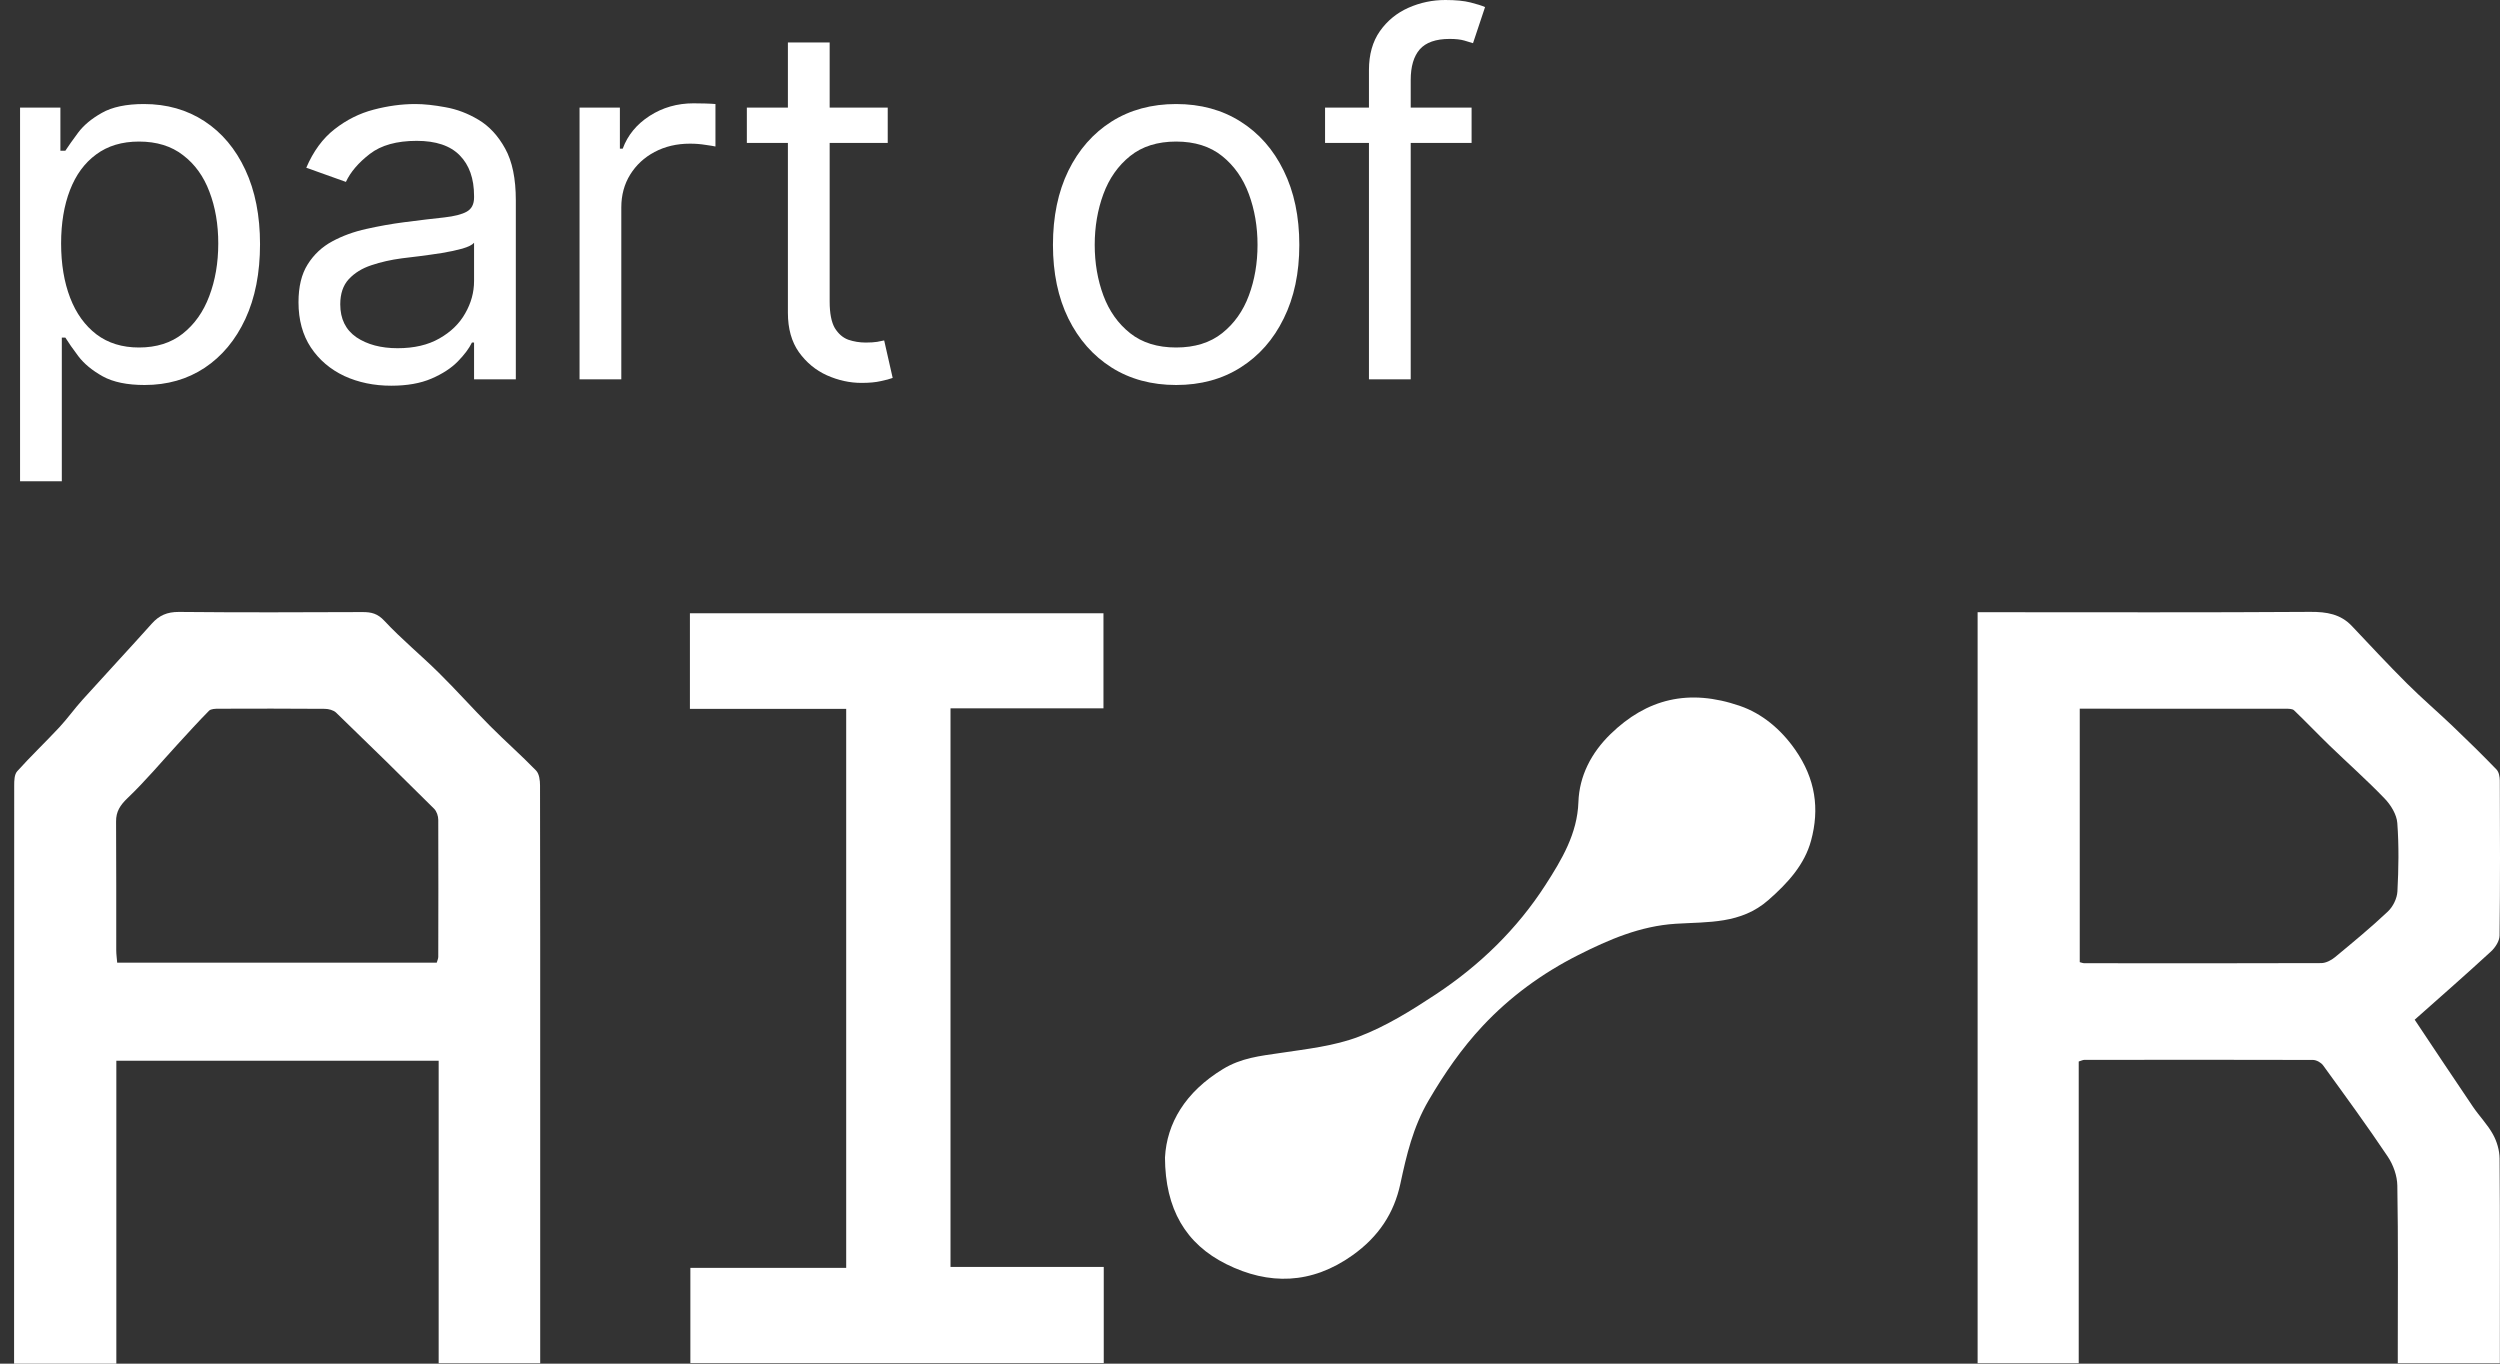
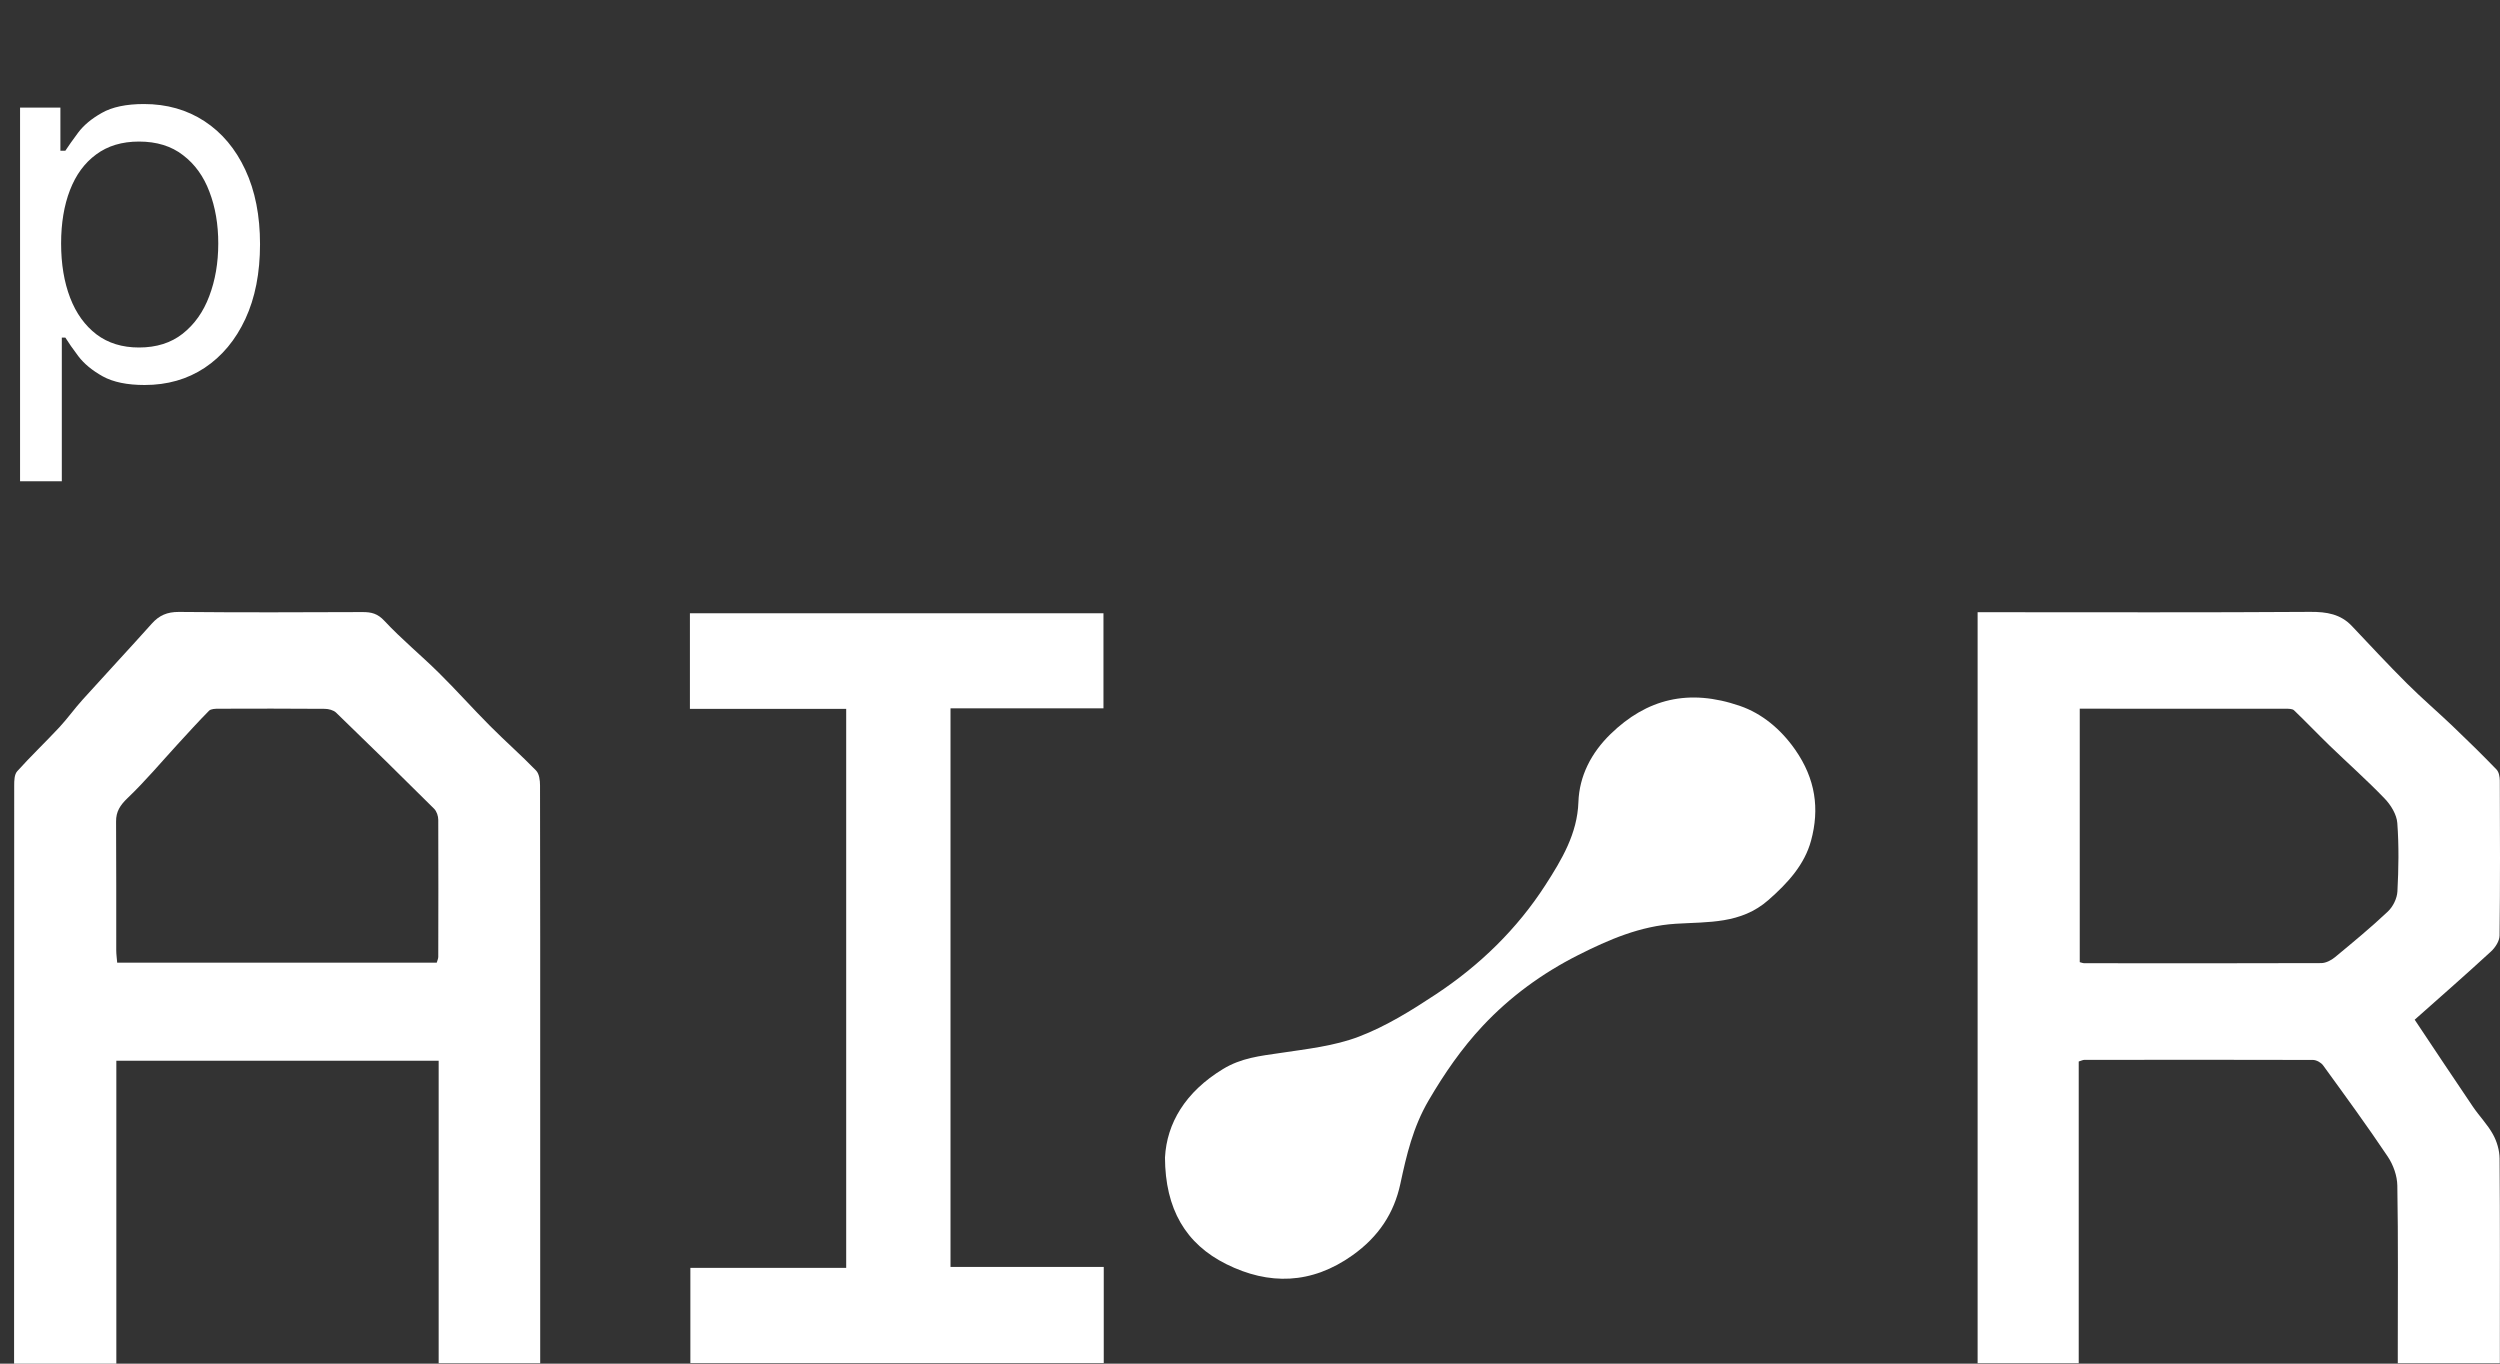
<svg xmlns="http://www.w3.org/2000/svg" width="88" height="48" viewBox="0 0 88 48" fill="none">
  <rect x="0" y="0" width="88" height="48" fill="#333333" stroke="none" />
  <path d="M0.706 16.941V3.787H2.126V5.306H2.3C2.408 5.14 2.558 4.929 2.749 4.671C2.944 4.41 3.222 4.177 3.584 3.974C3.949 3.766 4.444 3.662 5.066 3.662C5.872 3.662 6.582 3.864 7.197 4.266C7.812 4.669 8.292 5.24 8.636 5.979C8.981 6.718 9.153 7.59 9.153 8.595C9.153 9.608 8.981 10.486 8.636 11.229C8.292 11.968 7.814 12.541 7.203 12.948C6.593 13.351 5.889 13.552 5.091 13.552C4.477 13.552 3.985 13.451 3.615 13.247C3.245 13.04 2.961 12.805 2.761 12.543C2.562 12.278 2.408 12.058 2.3 11.883H2.176V16.941H0.706ZM2.151 8.57C2.151 9.292 2.257 9.93 2.469 10.482C2.68 11.03 2.99 11.46 3.397 11.771C3.804 12.078 4.302 12.232 4.892 12.232C5.507 12.232 6.02 12.07 6.431 11.746C6.846 11.418 7.158 10.978 7.365 10.426C7.577 9.87 7.683 9.251 7.683 8.57C7.683 7.897 7.579 7.291 7.372 6.751C7.168 6.207 6.859 5.778 6.443 5.462C6.032 5.142 5.515 4.983 4.892 4.983C4.294 4.983 3.791 5.134 3.384 5.437C2.977 5.736 2.67 6.155 2.462 6.695C2.255 7.231 2.151 7.856 2.151 8.57Z" fill="white" />
-   <path d="M13.771 13.577C13.165 13.577 12.615 13.463 12.12 13.235C11.626 13.002 11.234 12.668 10.943 12.232C10.652 11.792 10.507 11.261 10.507 10.638C10.507 10.09 10.615 9.645 10.831 9.305C11.047 8.96 11.335 8.69 11.697 8.495C12.058 8.3 12.457 8.155 12.893 8.059C13.333 7.96 13.775 7.881 14.22 7.823C14.801 7.748 15.273 7.692 15.634 7.654C15.999 7.613 16.265 7.544 16.431 7.449C16.602 7.353 16.687 7.187 16.687 6.951V6.901C16.687 6.286 16.519 5.809 16.182 5.468C15.85 5.128 15.345 4.958 14.668 4.958C13.966 4.958 13.416 5.111 13.018 5.418C12.619 5.726 12.338 6.054 12.176 6.403L10.781 5.904C11.03 5.323 11.362 4.87 11.778 4.547C12.197 4.219 12.654 3.99 13.148 3.861C13.647 3.729 14.137 3.662 14.619 3.662C14.926 3.662 15.279 3.7 15.678 3.774C16.081 3.845 16.469 3.992 16.843 4.216C17.221 4.441 17.534 4.779 17.783 5.232C18.033 5.684 18.157 6.29 18.157 7.05V13.353H16.687V12.058H16.612C16.512 12.265 16.346 12.487 16.114 12.724C15.881 12.961 15.572 13.162 15.185 13.328C14.799 13.494 14.328 13.577 13.771 13.577ZM13.996 12.257C14.577 12.257 15.067 12.143 15.466 11.914C15.869 11.686 16.172 11.391 16.375 11.03C16.583 10.669 16.687 10.289 16.687 9.89V8.545C16.625 8.62 16.488 8.688 16.276 8.751C16.068 8.809 15.827 8.861 15.553 8.906C15.283 8.948 15.019 8.985 14.762 9.018C14.508 9.047 14.303 9.072 14.145 9.093C13.763 9.143 13.406 9.224 13.073 9.336C12.745 9.444 12.48 9.608 12.276 9.828C12.077 10.044 11.977 10.339 11.977 10.712C11.977 11.223 12.166 11.609 12.544 11.871C12.926 12.128 13.41 12.257 13.996 12.257Z" fill="white" />
-   <path d="M20.4 13.353V3.787H21.82V5.232H21.92C22.095 4.758 22.41 4.374 22.867 4.079C23.324 3.785 23.839 3.637 24.412 3.637C24.52 3.637 24.655 3.639 24.817 3.643C24.979 3.648 25.102 3.654 25.184 3.662V5.157C25.135 5.144 25.02 5.126 24.842 5.101C24.668 5.072 24.483 5.057 24.287 5.057C23.822 5.057 23.407 5.155 23.041 5.35C22.68 5.541 22.393 5.807 22.182 6.147C21.974 6.483 21.87 6.868 21.87 7.299V13.353H20.4Z" fill="white" />
-   <path d="M31.248 3.787V5.032H26.289V3.787H31.248ZM27.734 1.495H29.204V10.613C29.204 11.028 29.265 11.339 29.385 11.547C29.51 11.75 29.668 11.887 29.859 11.958C30.054 12.024 30.259 12.058 30.475 12.058C30.637 12.058 30.77 12.049 30.874 12.033C30.978 12.012 31.061 11.995 31.123 11.983L31.422 13.303C31.323 13.341 31.183 13.378 31.005 13.415C30.826 13.457 30.6 13.478 30.326 13.478C29.91 13.478 29.503 13.388 29.105 13.21C28.71 13.031 28.382 12.759 28.12 12.394C27.863 12.029 27.734 11.568 27.734 11.011V1.495Z" fill="white" />
-   <path d="M41.4 13.552C40.536 13.552 39.778 13.347 39.126 12.936C38.478 12.525 37.971 11.95 37.606 11.211C37.244 10.472 37.064 9.608 37.064 8.62C37.064 7.623 37.244 6.753 37.606 6.01C37.971 5.267 38.478 4.69 39.126 4.279C39.778 3.868 40.536 3.662 41.4 3.662C42.264 3.662 43.019 3.868 43.667 4.279C44.319 4.69 44.826 5.267 45.187 6.01C45.553 6.753 45.736 7.623 45.736 8.62C45.736 9.608 45.553 10.472 45.187 11.211C44.826 11.95 44.319 12.525 43.667 12.936C43.019 13.347 42.264 13.552 41.4 13.552ZM41.4 12.232C42.056 12.232 42.596 12.064 43.019 11.728C43.443 11.391 43.757 10.949 43.96 10.401C44.164 9.853 44.265 9.259 44.265 8.62C44.265 7.98 44.164 7.384 43.96 6.832C43.757 6.28 43.443 5.834 43.019 5.493C42.596 5.153 42.056 4.983 41.4 4.983C40.743 4.983 40.203 5.153 39.78 5.493C39.356 5.834 39.043 6.28 38.839 6.832C38.636 7.384 38.534 7.98 38.534 8.62C38.534 9.259 38.636 9.853 38.839 10.401C39.043 10.949 39.356 11.391 39.78 11.728C40.203 12.064 40.743 12.232 41.4 12.232Z" fill="white" />
-   <path d="M51.8 3.787V5.032H46.642V3.787H51.8ZM48.187 13.353V2.466C48.187 1.918 48.316 1.462 48.573 1.096C48.831 0.731 49.165 0.457 49.576 0.274C49.988 0.091 50.422 0 50.878 0C51.24 0 51.535 0.029 51.763 0.087C51.992 0.145 52.162 0.199 52.274 0.249L51.85 1.52C51.776 1.495 51.672 1.464 51.539 1.426C51.41 1.389 51.24 1.37 51.028 1.37C50.542 1.37 50.191 1.493 49.975 1.738C49.763 1.983 49.657 2.342 49.657 2.815V13.353H48.187Z" fill="white" />
  <path d="M73.171 37.365V47.984H69.612V21.55C69.821 21.55 70.005 21.55 70.19 21.55C73.9 21.55 77.61 21.563 81.32 21.538C81.906 21.534 82.391 21.617 82.788 22.038C83.428 22.715 84.063 23.398 84.723 24.056C85.242 24.574 85.805 25.055 86.336 25.562C86.859 26.061 87.374 26.566 87.875 27.084C87.963 27.175 87.991 27.344 87.993 27.479C88.001 29.298 88.007 31.117 87.984 32.936C87.981 33.125 87.834 33.355 87.681 33.494C86.802 34.303 85.903 35.09 84.997 35.894C85.691 36.933 86.362 37.947 87.044 38.952C87.269 39.285 87.56 39.58 87.751 39.926C87.892 40.181 87.982 40.491 87.985 40.776C88.003 42.997 87.995 45.219 87.995 47.44C87.995 47.613 87.995 47.786 87.995 47.985H84.402C84.402 47.817 84.402 47.649 84.402 47.48C84.402 45.565 84.419 43.649 84.386 41.734C84.381 41.389 84.245 41.005 84.048 40.711C83.319 39.622 82.543 38.562 81.772 37.499C81.702 37.403 81.538 37.31 81.417 37.31C78.734 37.301 76.049 37.305 73.365 37.308C73.318 37.308 73.272 37.334 73.171 37.365ZM73.207 24.946V33.868C73.288 33.889 73.321 33.905 73.354 33.905C76.138 33.907 78.922 33.912 81.707 33.901C81.869 33.901 82.061 33.801 82.189 33.695C82.823 33.171 83.458 32.647 84.052 32.086C84.236 31.913 84.376 31.623 84.389 31.38C84.431 30.578 84.445 29.77 84.385 28.969C84.363 28.673 84.162 28.342 83.943 28.113C83.323 27.467 82.645 26.867 81.999 26.242C81.577 25.833 81.173 25.408 80.749 25.002C80.691 24.947 80.557 24.948 80.459 24.948C78.069 24.946 75.678 24.946 73.208 24.946H73.207Z" fill="white" />
  <path d="M4.095 48H0.496C0.496 47.841 0.496 47.689 0.496 47.537C0.496 40.906 0.496 34.276 0.5 27.646C0.5 27.476 0.504 27.261 0.606 27.148C1.082 26.618 1.603 26.123 2.089 25.601C2.379 25.289 2.625 24.941 2.91 24.626C3.717 23.731 4.541 22.849 5.345 21.95C5.602 21.663 5.883 21.538 6.298 21.54C8.452 21.561 10.606 21.554 12.76 21.545C13.079 21.544 13.294 21.599 13.532 21.855C14.131 22.498 14.822 23.065 15.449 23.685C16.064 24.293 16.638 24.939 17.249 25.552C17.778 26.085 18.347 26.583 18.869 27.122C18.983 27.24 19.009 27.469 19.009 27.647C19.017 31.187 19.015 34.727 19.015 38.268C19.015 41.341 19.015 44.415 19.015 47.488C19.015 47.645 19.015 47.803 19.015 47.985H15.441V37.337H4.095V48ZM15.373 33.886C15.395 33.804 15.427 33.744 15.427 33.683C15.43 32.076 15.434 30.467 15.427 28.859C15.427 28.727 15.373 28.56 15.28 28.467C14.138 27.331 12.988 26.202 11.829 25.083C11.74 24.998 11.567 24.952 11.433 24.951C10.187 24.941 8.94 24.943 7.693 24.947C7.581 24.947 7.425 24.952 7.36 25.016C6.98 25.399 6.62 25.8 6.255 26.196C5.671 26.833 5.115 27.496 4.489 28.094C4.226 28.346 4.083 28.569 4.086 28.917C4.096 30.428 4.09 31.94 4.092 33.452C4.092 33.591 4.113 33.73 4.125 33.886H15.374H15.373Z" fill="white" />
  <path d="M38.852 44.597V47.98H24.301V44.63H29.786V24.951H24.285V21.588H38.842V24.933H33.458V44.597H38.852Z" fill="white" />
  <path d="M41.008 40.74C41.071 39.547 41.715 38.442 43.048 37.631C43.694 37.238 44.351 37.17 45.053 37.067C45.992 36.926 46.968 36.821 47.837 36.488C48.793 36.123 49.683 35.568 50.535 35.005C52.095 33.975 53.406 32.694 54.398 31.154C54.976 30.257 55.522 29.345 55.56 28.234C55.591 27.312 56.014 26.498 56.691 25.839C57.963 24.603 59.437 24.222 61.254 24.851C62.012 25.113 62.682 25.659 63.191 26.39C63.91 27.422 64.052 28.472 63.749 29.591C63.521 30.432 62.938 31.077 62.245 31.684C61.282 32.529 60.126 32.445 58.99 32.516C57.733 32.595 56.631 33.075 55.554 33.618C54.283 34.259 53.146 35.093 52.196 36.108C51.451 36.902 50.839 37.792 50.287 38.736C49.736 39.679 49.51 40.657 49.291 41.677C49.072 42.694 48.536 43.526 47.609 44.185C46.163 45.215 44.659 45.241 43.167 44.498C41.735 43.785 41.015 42.558 41.007 40.74H41.008Z" fill="white" />
</svg>